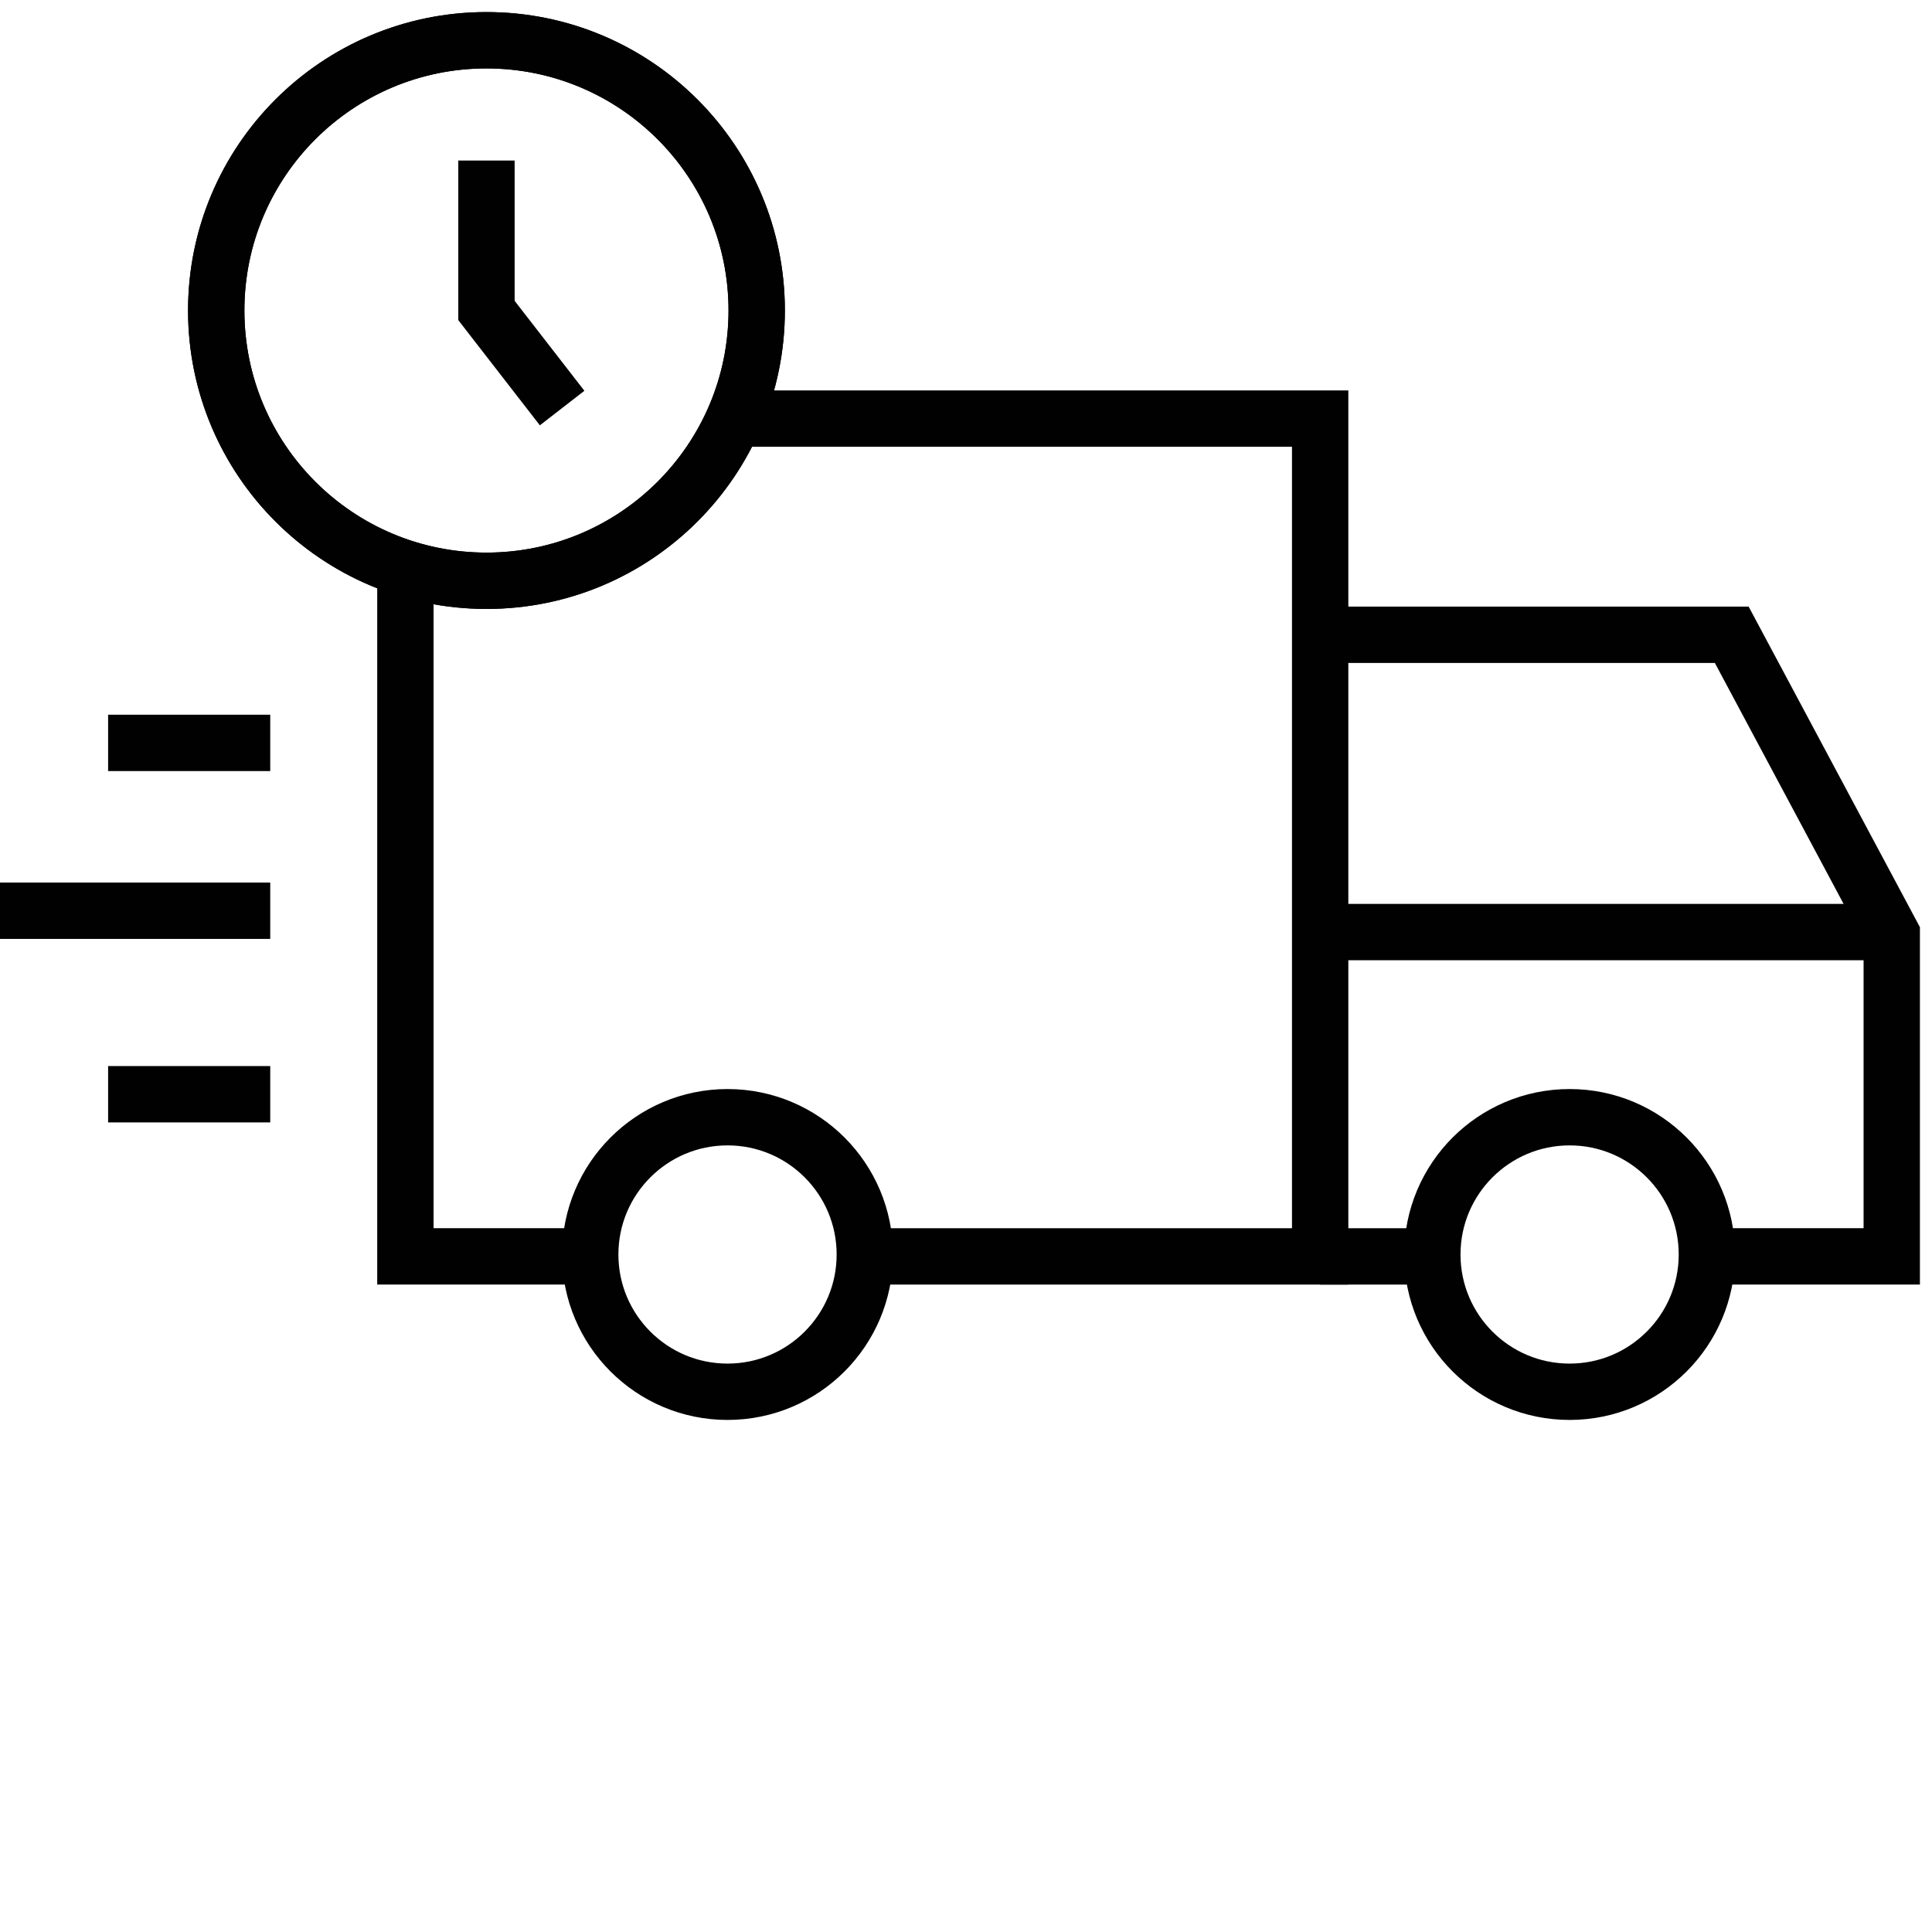
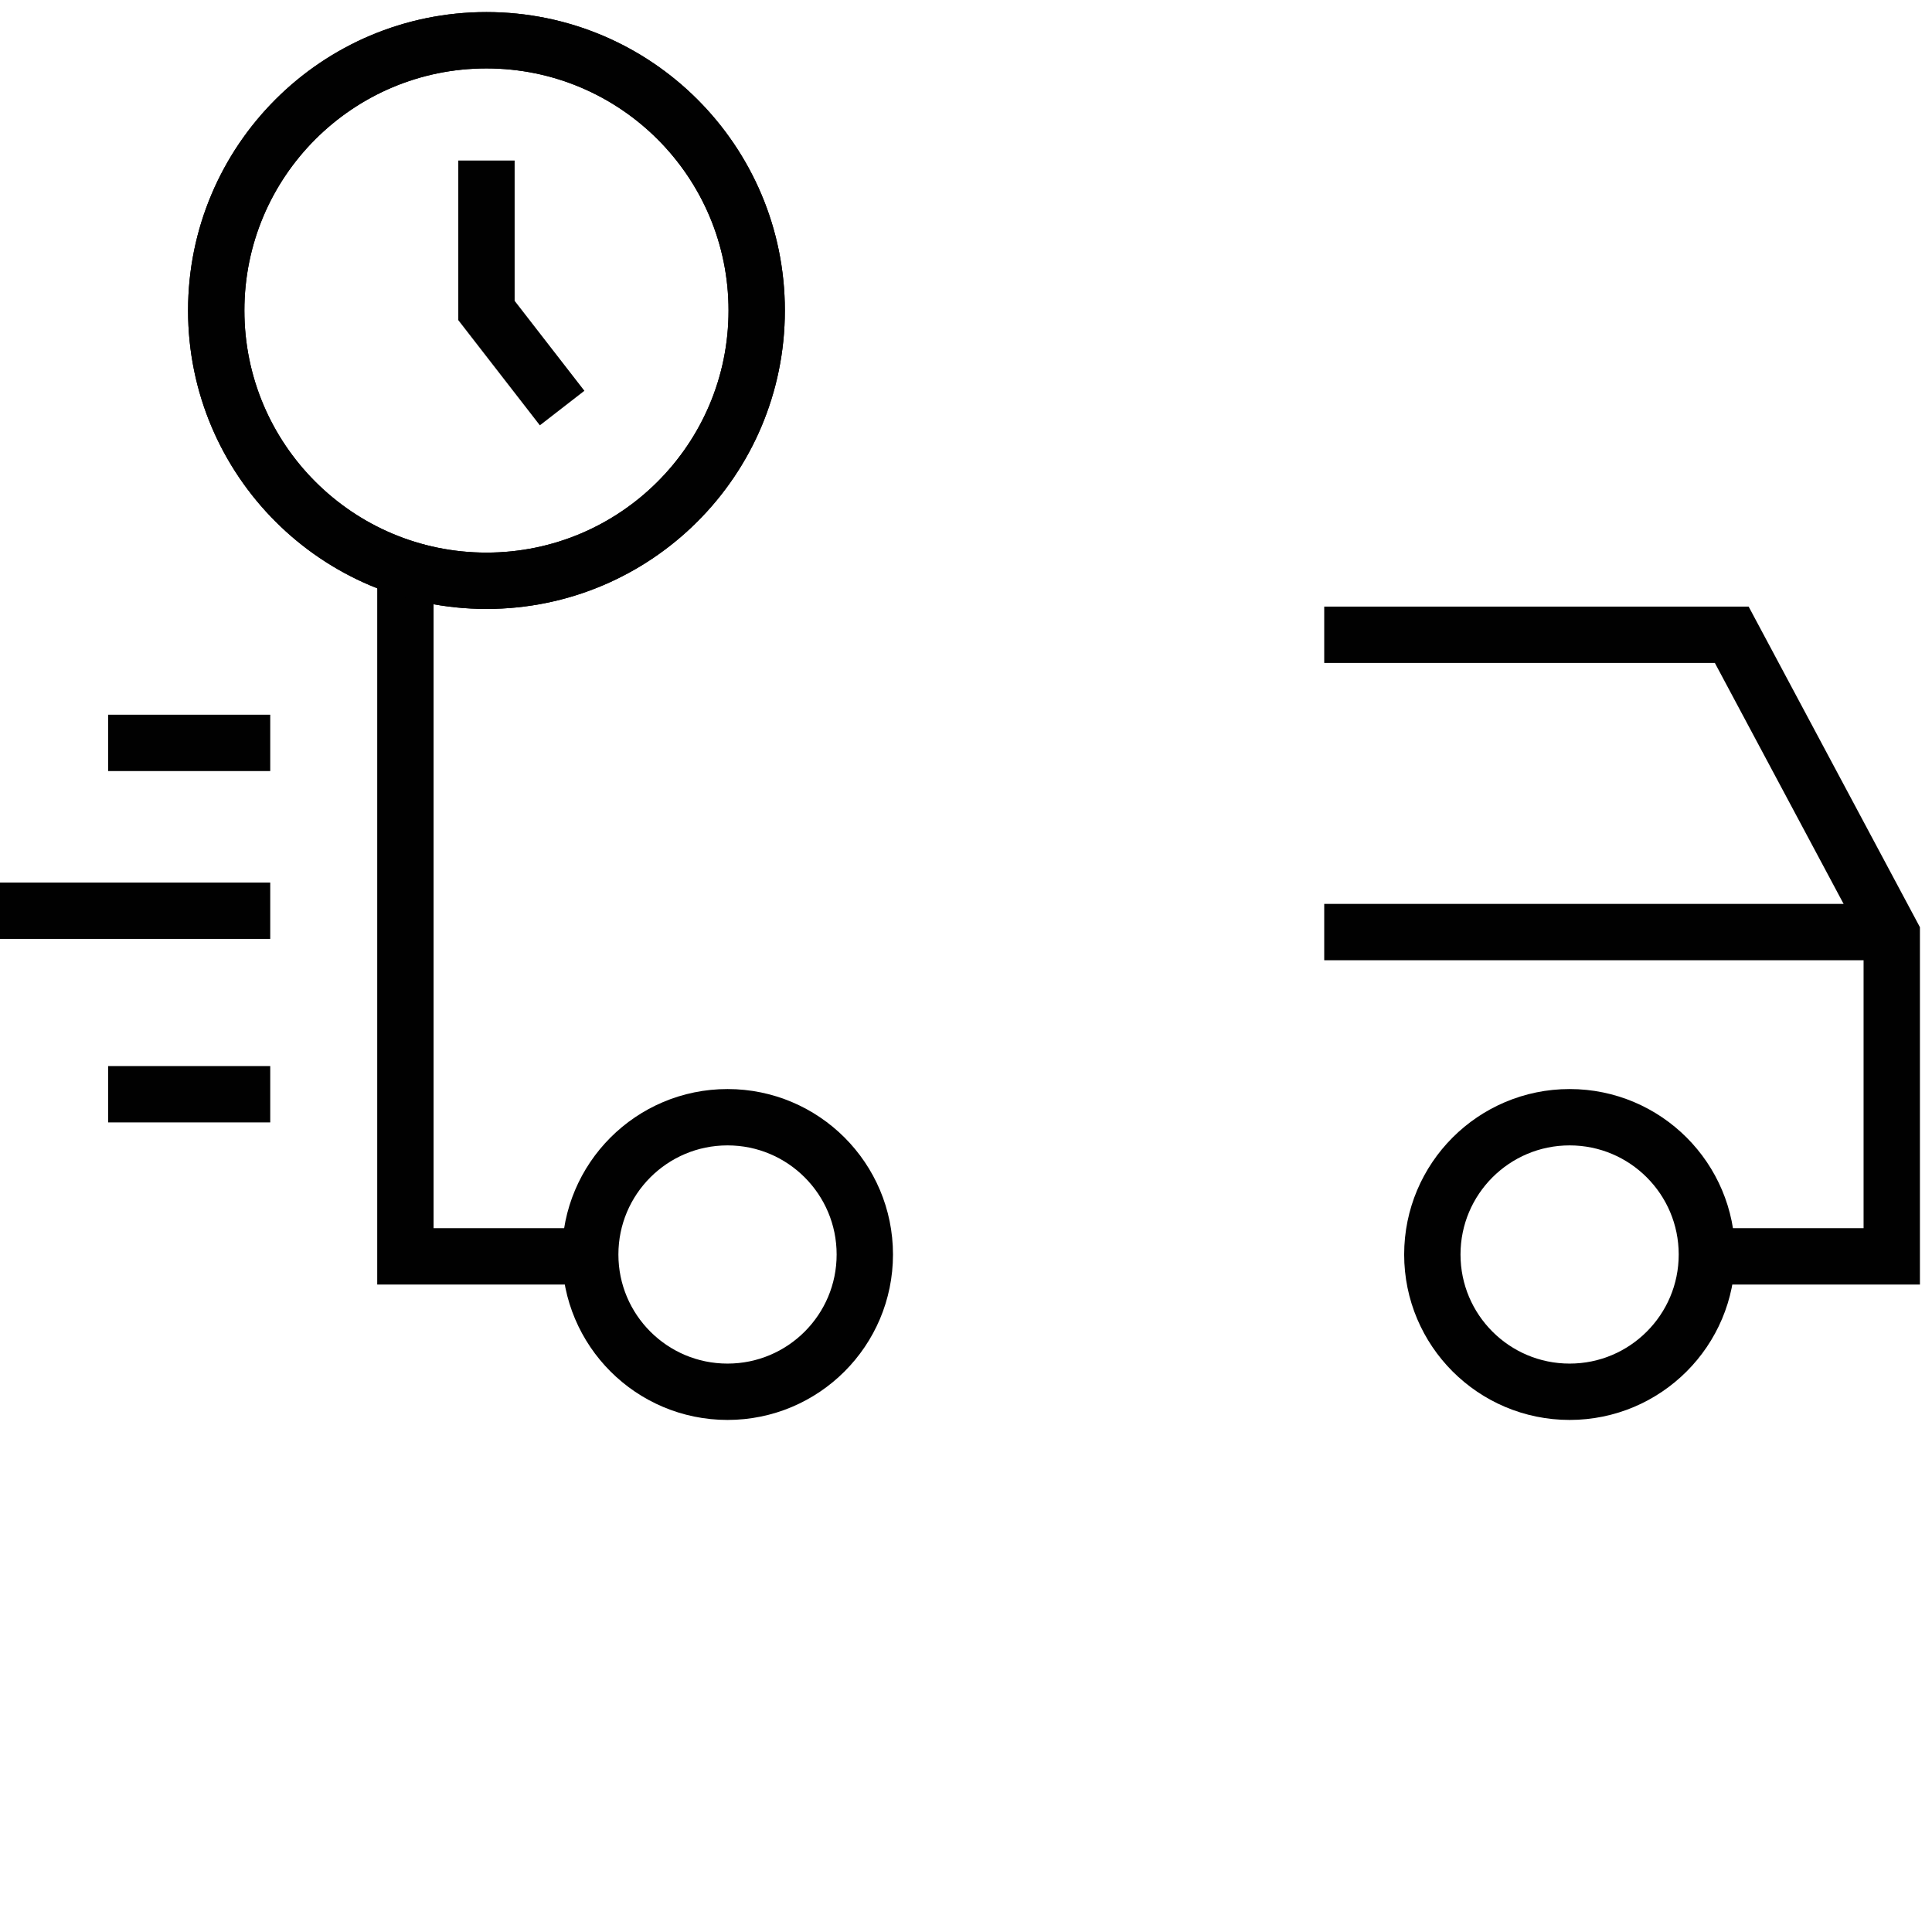
<svg xmlns="http://www.w3.org/2000/svg" width="48" height="48" viewBox="0 0 48 48" fill="none">
  <path d="M2.686 18.457H6.714" stroke="#010101" stroke-width="1.4" stroke-miterlimit="10" />
  <path d="M0 22.627H6.714" stroke="#010101" stroke-width="1.4" stroke-miterlimit="10" />
  <path d="M2.686 27.186H6.714" stroke="#010101" stroke-width="1.4" stroke-miterlimit="10" />
  <path d="M14.892 31.214H10.072V14.08" stroke="#010101" stroke-width="1.4" stroke-miterlimit="10" />
-   <path d="M18.068 10.4H32.799V31.215H21.573" stroke="#010101" stroke-width="1.4" stroke-miterlimit="10" />
-   <path d="M35.908 31.215H32.799" stroke="#010101" stroke-width="1.4" stroke-miterlimit="10" />
  <path d="M32.9 15.771H43.025L47 23.211V31.214H42.079" stroke="#010101" stroke-width="1.4" stroke-miterlimit="10" />
  <path d="M18.075 34.578C19.959 34.578 21.486 33.051 21.486 31.168C21.486 29.284 19.959 27.757 18.075 27.757C16.191 27.757 14.664 29.284 14.664 31.168C14.664 33.051 16.191 34.578 18.075 34.578Z" stroke="#010101" stroke-width="1.4" stroke-miterlimit="10" />
  <path d="M38.997 34.578C40.88 34.578 42.407 33.051 42.407 31.168C42.407 29.284 40.88 27.757 38.997 27.757C37.113 27.757 35.586 29.284 35.586 31.168C35.586 33.051 37.113 34.578 38.997 34.578Z" stroke="#010101" stroke-width="1.4" stroke-miterlimit="10" />
  <path d="M12.086 14.429C15.794 14.429 18.8 11.422 18.8 7.714C18.8 4.006 15.794 1 12.086 1C8.378 1 5.372 4.006 5.372 7.714C5.372 11.422 8.378 14.429 12.086 14.429Z" stroke="#010101" stroke-width="1.4" stroke-miterlimit="10" />
  <path d="M12.086 14.429C15.794 14.429 18.8 11.422 18.8 7.714C18.8 4.006 15.794 1 12.086 1C8.378 1 5.372 4.006 5.372 7.714C5.372 11.422 8.378 14.429 12.086 14.429Z" stroke="#010101" stroke-width="1.4" stroke-miterlimit="10" />
  <path d="M12.086 3.988V7.714L13.966 10.138" stroke="#010101" stroke-width="1.4" stroke-miterlimit="10" />
  <path d="M47 23.157H32.9" stroke="#010101" stroke-width="1.4" stroke-miterlimit="10" />
</svg>